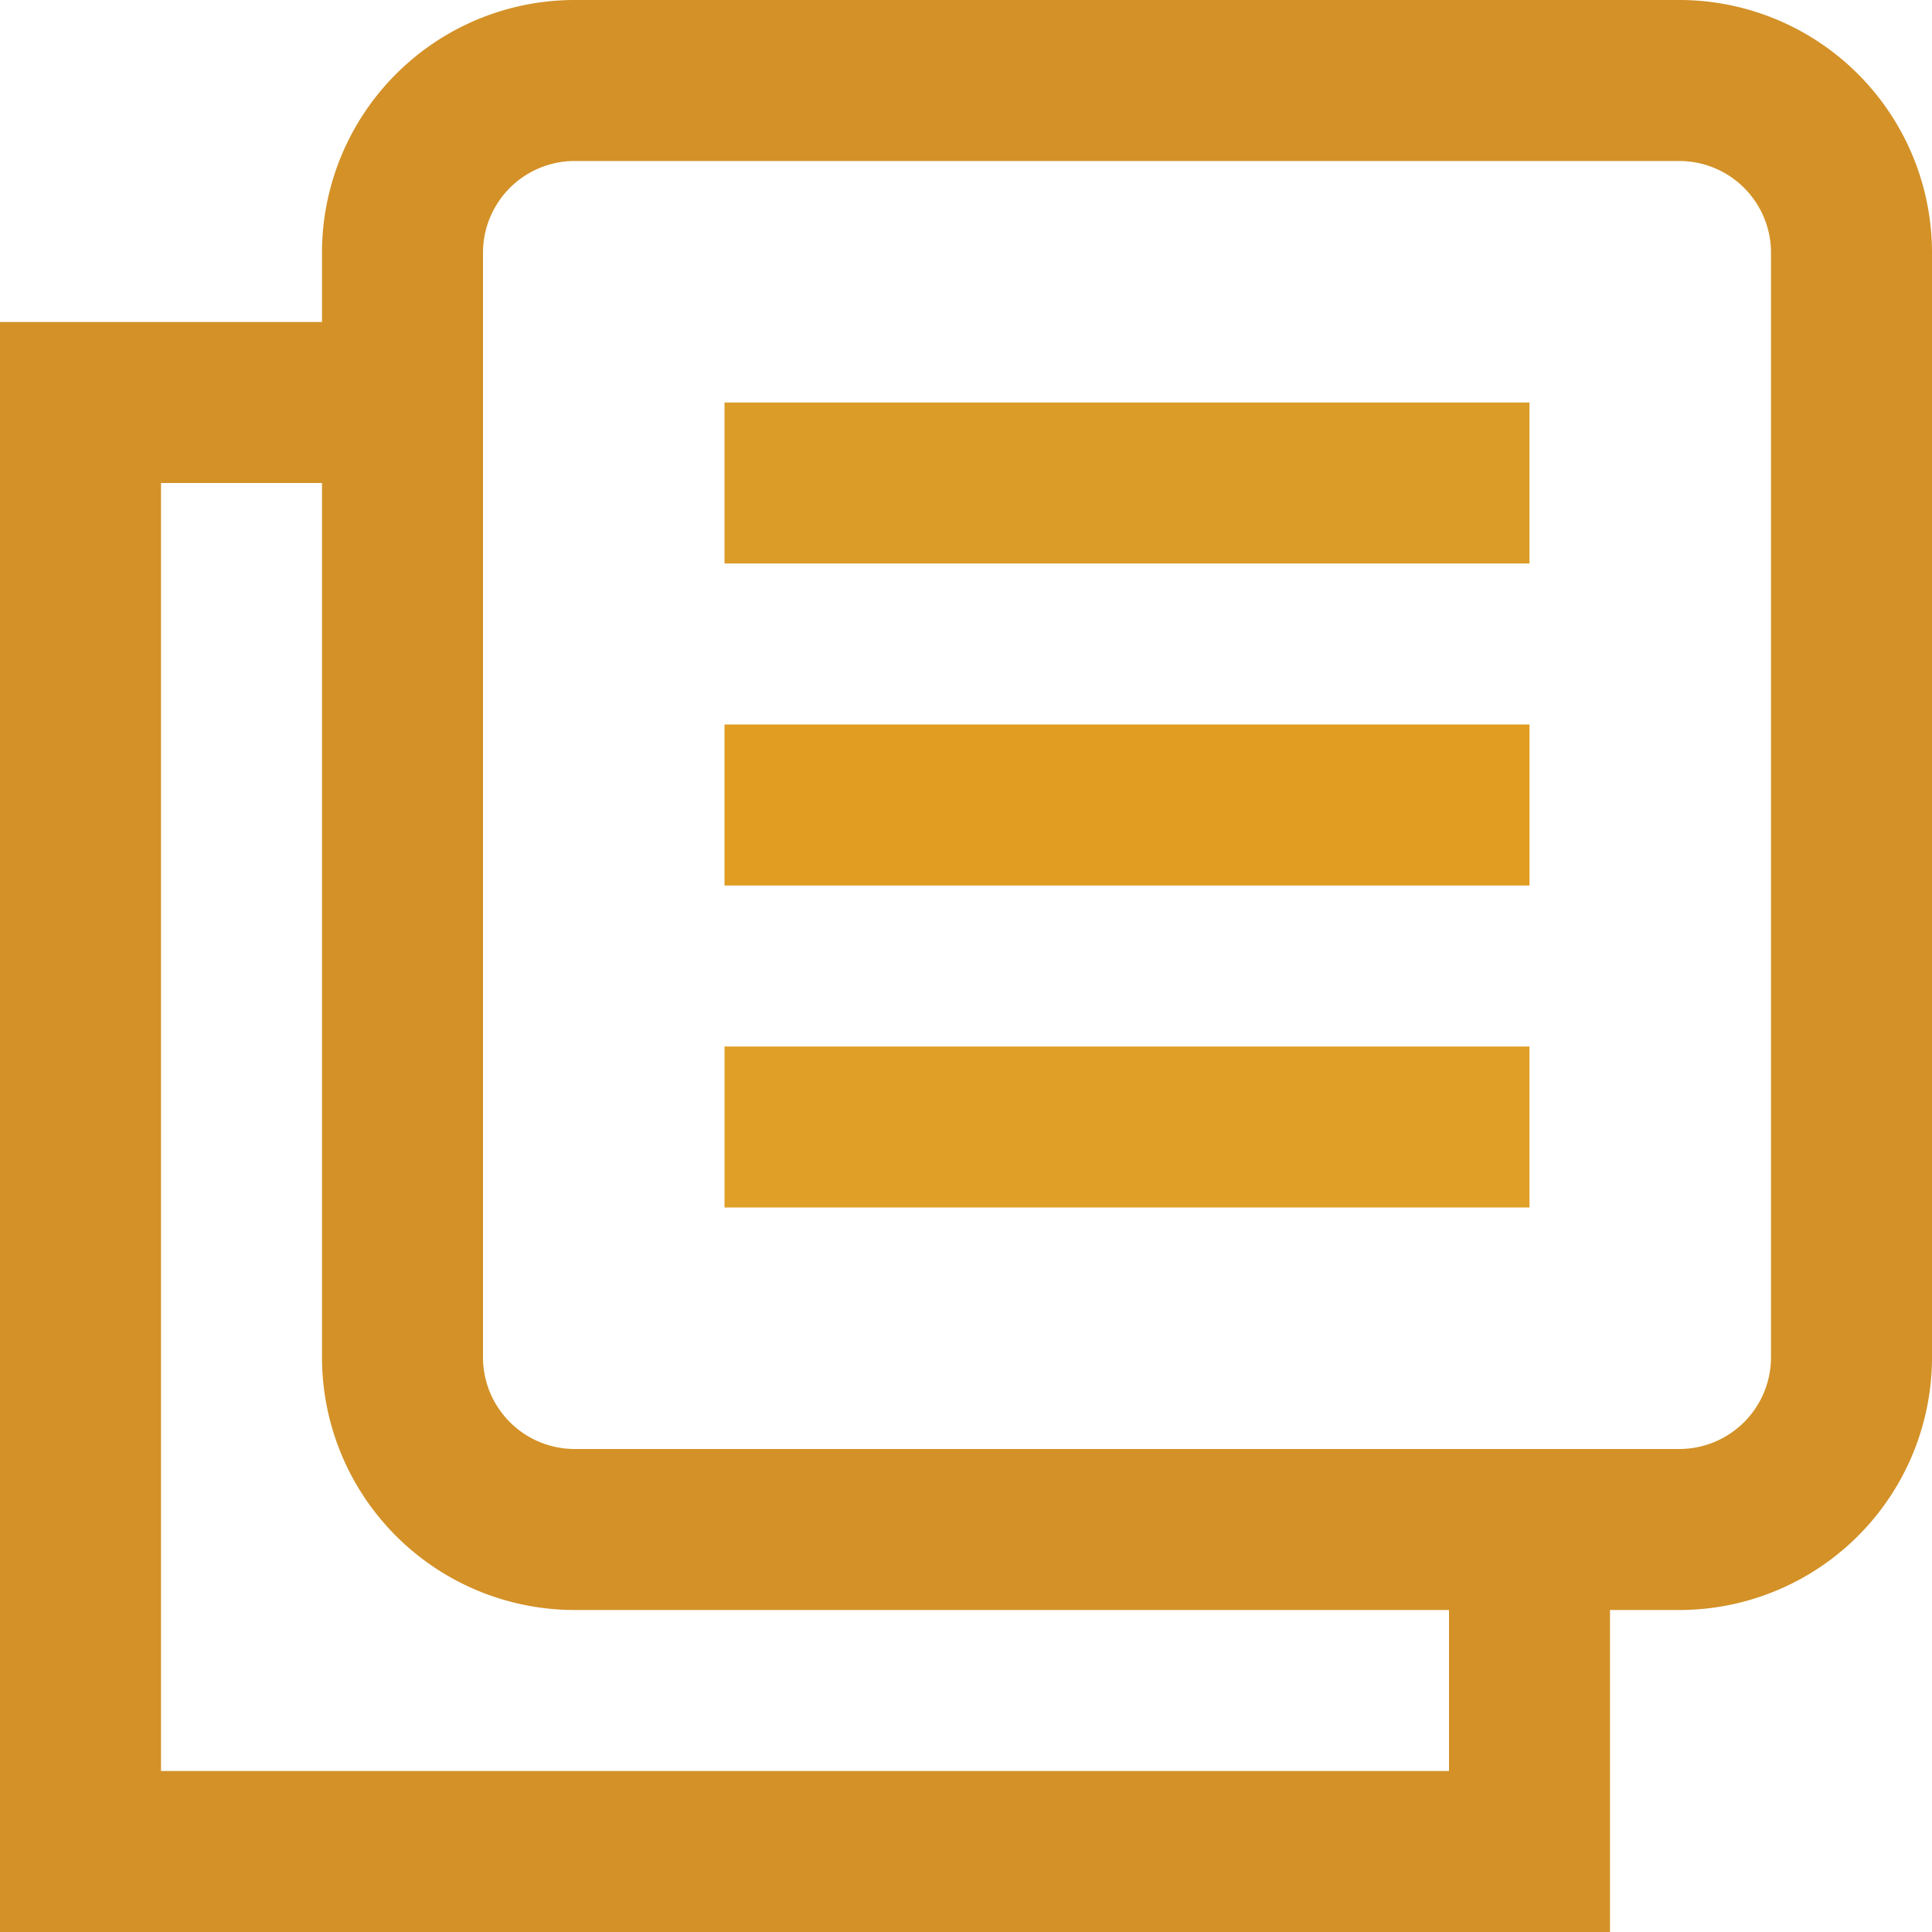
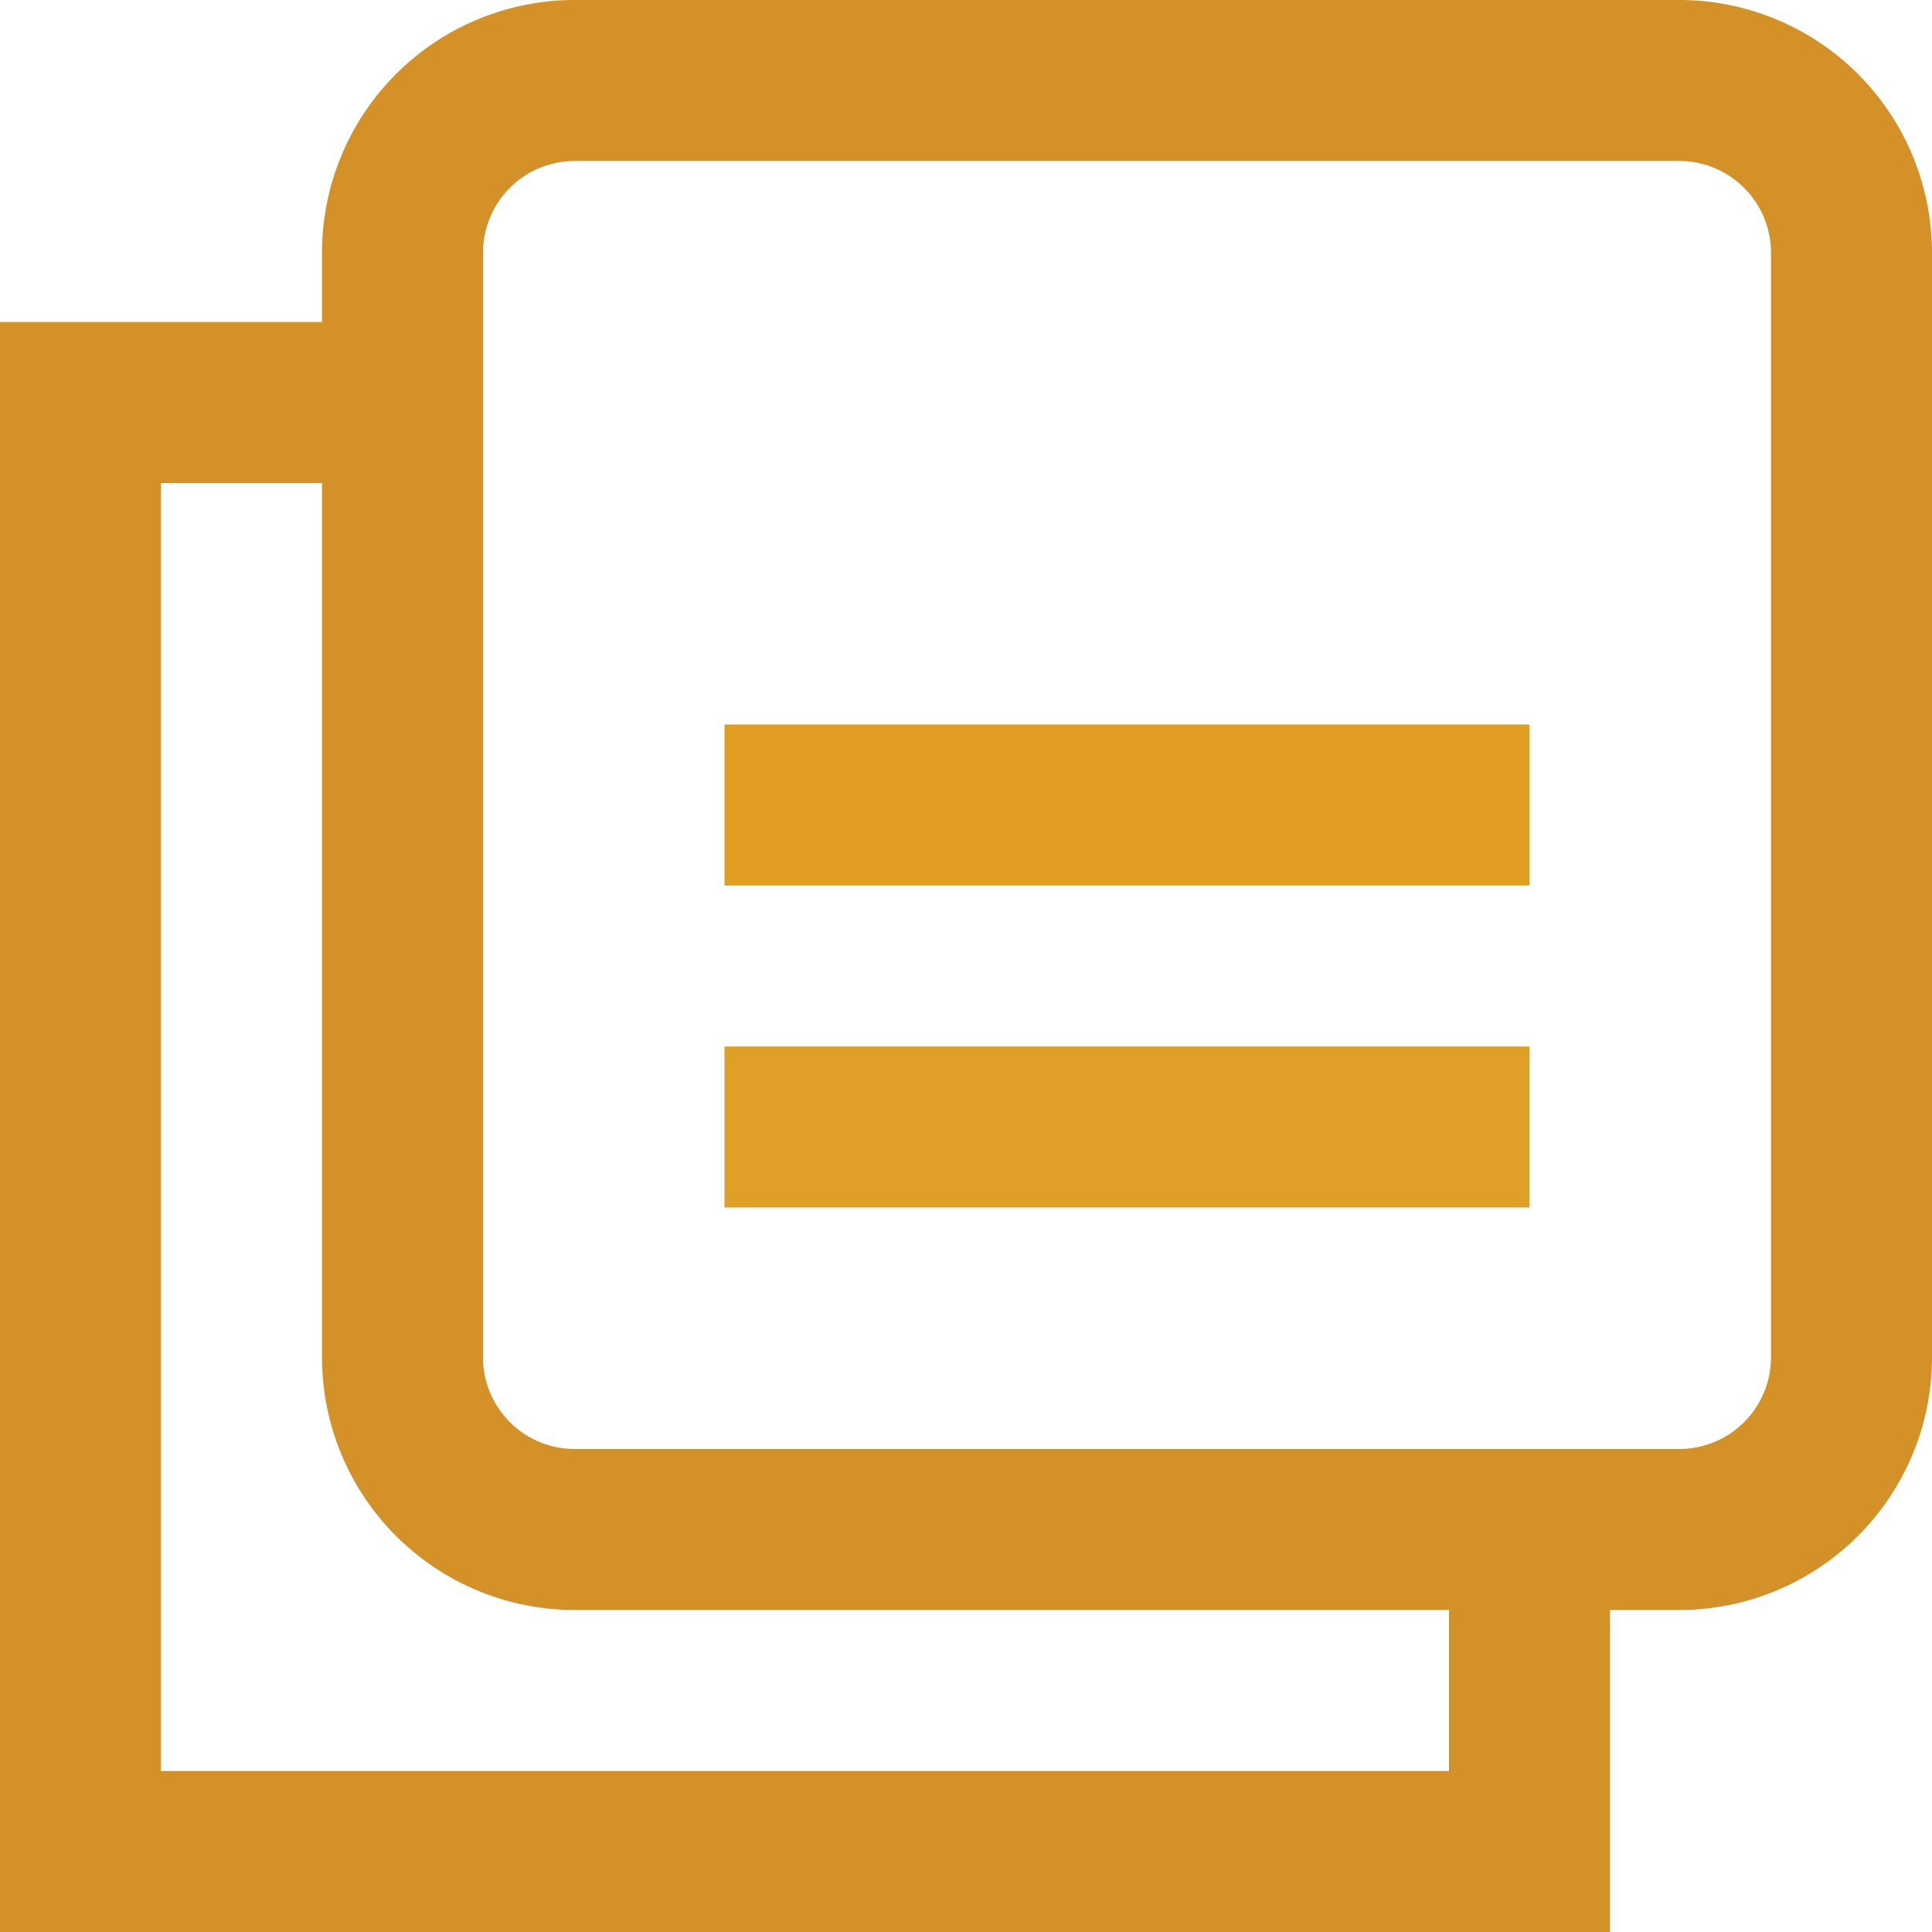
<svg xmlns="http://www.w3.org/2000/svg" id="Layer_1" data-name="Layer 1" viewBox="0 0 24 24">
  <title>office, document, paper, work, file</title>
  <path d="M20.87,0H7.13A3.14,3.14,0,0,0,4,3.13V4H0V24H20V20h.87A3.14,3.14,0,0,0,24,16.87V3.13A3.14,3.14,0,0,0,20.87,0ZM18,22H2V6H4V16.87A3.14,3.14,0,0,0,7.13,20H18Zm4-5.13A1.14,1.14,0,0,1,20.87,18H7.13A1.14,1.14,0,0,1,6,16.87V3.13A1.14,1.14,0,0,1,7.13,2H20.87A1.14,1.14,0,0,1,22,3.13Z" id="id_101" style="fill: rgb(211, 145, 39); --darkreader-inline-fill: #d1983d;" data-darkreader-inline-fill="" />
-   <rect x="9" y="5" width="10" height="2" id="id_102" style="fill: rgb(219, 156, 40); --darkreader-inline-fill: #d39e3a;" data-darkreader-inline-fill="" />
  <rect x="9" y="9" width="10" height="2" id="id_103" style="fill: rgb(224, 157, 33); --darkreader-inline-fill: #d89f34;" data-darkreader-inline-fill="" />
  <rect x="9" y="13" width="10" height="2" id="id_104" style="fill: rgb(224, 160, 40); --darkreader-inline-fill: #d8a139;" data-darkreader-inline-fill="" />
</svg>